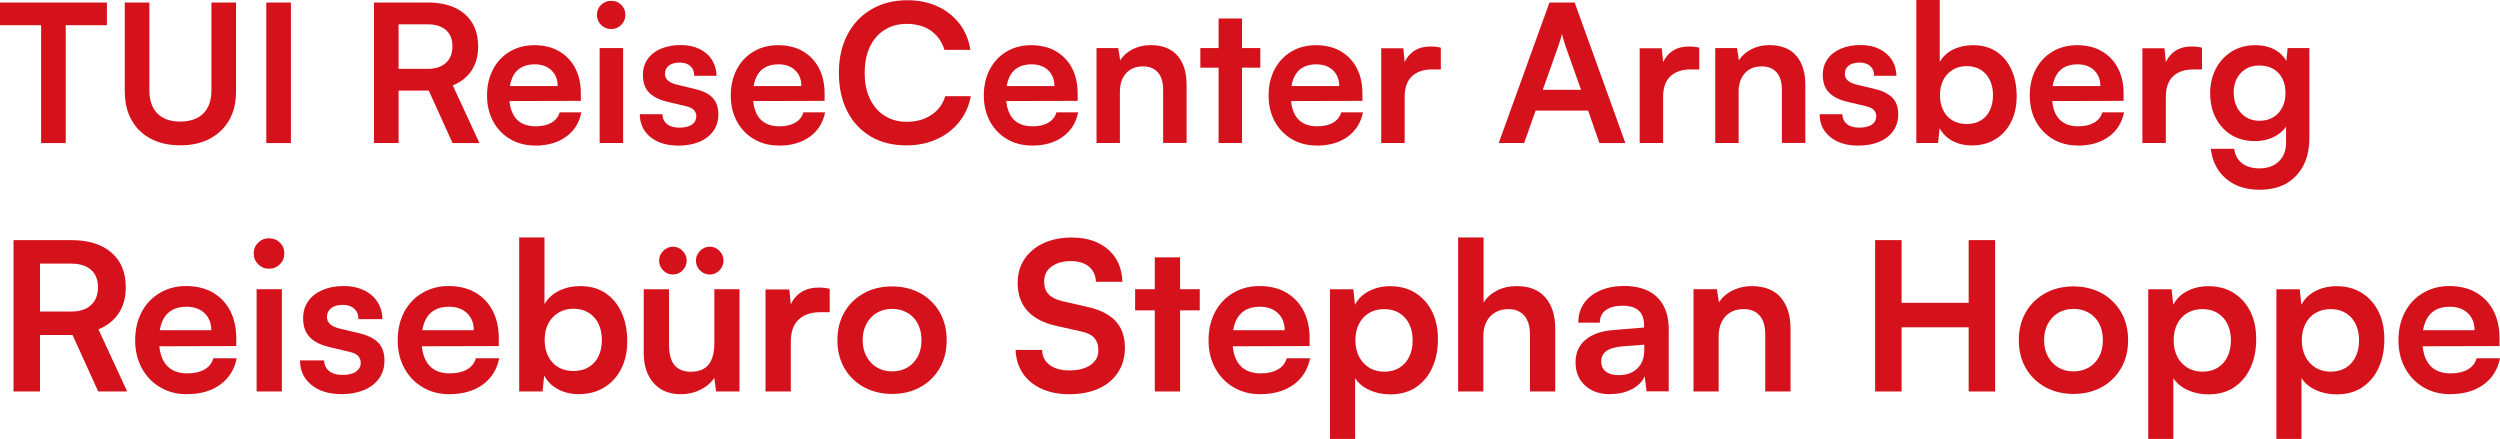
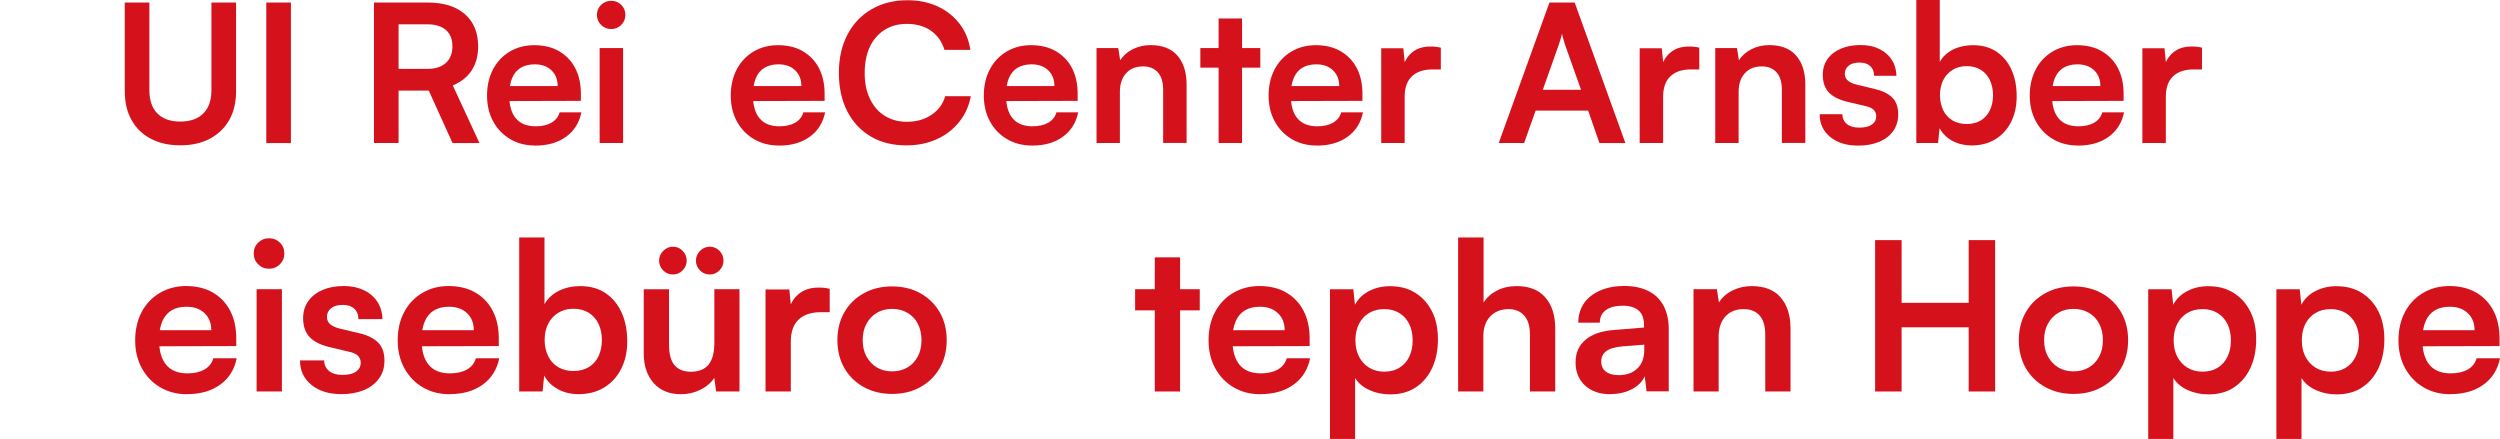
<svg xmlns="http://www.w3.org/2000/svg" id="Ebene_1" viewBox="0 0 338.07 59.36">
-   <path d="m0,3.41V.34h14.46v3.07H0Zm8.89-1.48v17.42h-3.33V1.92h3.33Z" style="fill:#d5121c;" />
  <path d="m16.87,12.4V.34h3.33v11.86c0,1.37.36,2.42,1.09,3.15s1.76,1.09,3.09,1.09,2.39-.37,3.12-1.1c.73-.74,1.09-1.78,1.09-3.13V.34h3.33v12.06c0,1.47-.31,2.75-.92,3.83-.62,1.08-1.49,1.92-2.61,2.52-1.13.6-2.46.9-4,.9s-2.85-.29-3.98-.88c-1.13-.59-2-1.43-2.61-2.52-.62-1.09-.92-2.37-.92-3.85Z" style="fill:#d5121c;" />
  <path d="m39.34.34v19.01h-3.33V.34h3.33Z" style="fill:#d5121c;" />
  <path d="m53.9,19.34h-3.33V.34h7.25c2.15,0,3.83.52,5.03,1.56,1.2,1.04,1.81,2.5,1.81,4.37,0,1.27-.29,2.34-.87,3.24-.58.89-1.43,1.57-2.56,2.04l3.61,7.8h-3.64l-3.22-7.1h-4.08v7.1Zm0-16.04v6.01h3.93c1.06,0,1.88-.27,2.47-.81.59-.54.88-1.28.88-2.24s-.29-1.69-.88-2.2c-.59-.51-1.41-.77-2.47-.77h-3.93Z" style="fill:#d5121c;" />
  <path d="m72.36,19.68c-1.27,0-2.39-.29-3.37-.87-.98-.58-1.75-1.38-2.3-2.39-.55-1.01-.83-2.18-.83-3.5s.27-2.51.81-3.54c.54-1.02,1.29-1.82,2.26-2.4.97-.58,2.08-.87,3.33-.87s2.42.27,3.35.82c.94.55,1.66,1.3,2.17,2.27.51.97.77,2.13.77,3.48v.96l-11.02.03.05-2.03h7.83c0-.88-.28-1.59-.84-2.13-.56-.54-1.32-.81-2.27-.81-.75,0-1.37.16-1.89.47s-.9.78-1.16,1.4c-.26.62-.39,1.39-.39,2.29,0,1.39.3,2.44.9,3.15.6.71,1.49,1.07,2.67,1.07.87,0,1.58-.16,2.15-.49.56-.33.93-.8,1.1-1.4h2.94c-.28,1.4-.97,2.5-2.07,3.3-1.1.8-2.49,1.2-4.17,1.2Z" style="fill:#d5121c;" />
  <path d="m82.65,3.93c-.54,0-.99-.19-1.37-.56-.37-.37-.56-.83-.56-1.36s.19-.99.56-1.35c.37-.36.83-.55,1.37-.55s.99.18,1.36.55c.37.36.56.81.56,1.35s-.19.99-.56,1.36-.83.56-1.36.56Zm-1.56,15.42V6.5h3.17v12.84h-3.17Z" style="fill:#d5121c;" />
-   <path d="m86.55,15.44h3.02c.02.55.23,1,.62,1.33.4.33.95.49,1.66.49.76,0,1.34-.14,1.73-.42.39-.28.58-.65.58-1.12,0-.31-.1-.59-.31-.83s-.6-.42-1.17-.55l-2.31-.55c-1.16-.26-2.02-.68-2.59-1.26s-.84-1.38-.84-2.41c0-.83.22-1.55.66-2.16s1.04-1.07,1.81-1.39,1.64-.48,2.63-.48,1.79.17,2.52.52,1.3.83,1.7,1.46.62,1.35.64,2.18h-3.02c0-.55-.17-.99-.52-1.31-.35-.32-.83-.48-1.46-.48s-1.11.14-1.46.42c-.35.28-.52.65-.52,1.12,0,.71.55,1.2,1.66,1.46l2.31.55c1.07.24,1.89.63,2.43,1.17.55.54.82,1.3.82,2.29,0,.87-.23,1.62-.68,2.25-.45.63-1.08,1.12-1.9,1.46-.81.34-1.75.51-2.81.51-1.59,0-2.86-.39-3.81-1.17-.94-.78-1.42-1.8-1.42-3.07Z" style="fill:#d5121c;" />
  <path d="m105.32,19.68c-1.27,0-2.39-.29-3.37-.87-.98-.58-1.75-1.38-2.3-2.39-.55-1.01-.83-2.18-.83-3.5s.27-2.51.81-3.54c.54-1.02,1.29-1.82,2.26-2.4.97-.58,2.08-.87,3.33-.87s2.42.27,3.35.82c.94.55,1.66,1.3,2.17,2.27.51.97.77,2.13.77,3.48v.96l-11.02.03.05-2.03h7.83c0-.88-.28-1.59-.84-2.13-.56-.54-1.32-.81-2.27-.81-.75,0-1.37.16-1.89.47s-.9.78-1.16,1.4c-.26.62-.39,1.39-.39,2.29,0,1.39.3,2.44.9,3.15.6.71,1.49,1.07,2.67,1.07.87,0,1.58-.16,2.15-.49.56-.33.93-.8,1.1-1.4h2.94c-.28,1.4-.97,2.5-2.07,3.3-1.1.8-2.49,1.2-4.17,1.2Z" style="fill:#d5121c;" />
  <path d="m122.56,19.66c-1.85,0-3.46-.4-4.82-1.21s-2.42-1.94-3.17-3.41c-.75-1.46-1.13-3.19-1.13-5.19s.39-3.7,1.16-5.17c.77-1.47,1.86-2.62,3.26-3.43,1.4-.81,3.02-1.22,4.86-1.22,1.51,0,2.86.28,4.06.83,1.2.55,2.18,1.33,2.96,2.33.78,1,1.27,2.18,1.48,3.55h-3.51c-.33-1.11-.94-1.97-1.83-2.59-.89-.62-1.98-.92-3.26-.92-1.14,0-2.15.27-3,.81-.86.54-1.52,1.3-1.99,2.29-.47.99-.7,2.17-.7,3.54s.23,2.47.7,3.47c.47,1,1.13,1.77,1.99,2.31s1.86.82,3,.82c1.3,0,2.41-.31,3.34-.94.93-.62,1.55-1.46,1.86-2.52h3.46c-.24,1.32-.77,2.48-1.57,3.48-.81,1.01-1.82,1.79-3.04,2.34-1.22.55-2.59.83-4.09.83Z" style="fill:#d5121c;" />
  <path d="m139.54,19.68c-1.27,0-2.39-.29-3.37-.87-.98-.58-1.75-1.38-2.3-2.39-.55-1.01-.83-2.18-.83-3.5s.27-2.51.81-3.54c.54-1.02,1.29-1.82,2.26-2.4.97-.58,2.08-.87,3.33-.87s2.42.27,3.35.82c.94.55,1.66,1.3,2.17,2.27.51.97.77,2.13.77,3.48v.96l-11.02.03.05-2.03h7.83c0-.88-.28-1.59-.84-2.13-.56-.54-1.32-.81-2.27-.81-.75,0-1.37.16-1.89.47s-.9.78-1.16,1.4c-.26.62-.39,1.39-.39,2.29,0,1.39.3,2.44.9,3.15.6.71,1.49,1.07,2.67,1.07.87,0,1.58-.16,2.15-.49.56-.33.93-.8,1.1-1.4h2.94c-.28,1.4-.97,2.5-2.07,3.3-1.1.8-2.49,1.2-4.17,1.2Z" style="fill:#d5121c;" />
  <path d="m151.45,19.34h-3.17V6.5h2.94l.26,1.66c.4-.64.97-1.14,1.7-1.51.74-.36,1.54-.55,2.4-.55,1.61,0,2.83.48,3.65,1.43.82.95,1.23,2.25,1.23,3.9v7.9h-3.17v-7.15c0-1.07-.24-1.88-.73-2.41-.49-.53-1.14-.79-1.98-.79-.99,0-1.76.31-2.31.94-.56.62-.83,1.46-.83,2.5v6.92Z" style="fill:#d5121c;" />
  <path d="m162.32,6.5h8.11v2.65h-8.11v-2.65Zm5.64,12.84h-3.17V2.5h3.17v16.85Z" style="fill:#d5121c;" />
  <path d="m178.05,19.68c-1.27,0-2.39-.29-3.37-.87-.98-.58-1.75-1.38-2.3-2.39-.55-1.01-.83-2.18-.83-3.5s.27-2.51.81-3.54c.54-1.02,1.29-1.82,2.26-2.4.97-.58,2.08-.87,3.33-.87s2.42.27,3.35.82c.94.55,1.66,1.3,2.17,2.27.51.97.77,2.13.77,3.48v.96l-11.02.03.05-2.03h7.83c0-.88-.28-1.59-.84-2.13-.56-.54-1.32-.81-2.27-.81-.75,0-1.37.16-1.89.47s-.9.78-1.16,1.4c-.26.62-.39,1.39-.39,2.29,0,1.39.3,2.44.9,3.15.6.71,1.49,1.07,2.67,1.07.87,0,1.58-.16,2.15-.49.56-.33.93-.8,1.1-1.4h2.94c-.28,1.4-.97,2.5-2.07,3.3-1.1.8-2.49,1.2-4.17,1.2Z" style="fill:#d5121c;" />
  <path d="m194.84,6.45v2.94h-1.17c-1.16,0-2.07.31-2.73.92-.66.62-.99,1.55-.99,2.79v6.24h-3.17V6.53h2.99l.26,2.65h-.31c.17-.85.58-1.54,1.22-2.08.64-.54,1.47-.81,2.5-.81.23,0,.45,0,.68.03.22.02.47.06.73.13Z" style="fill:#d5121c;" />
  <path d="m206.1,19.34h-3.43L209.53.34h3.41l6.86,19.01h-3.51l-1.53-4.39h-7.1l-1.56,4.39Zm4.71-13.34l-2.18,6.14h5.17l-2.18-6.14c-.07-.26-.15-.52-.23-.78-.09-.26-.14-.48-.16-.68-.04.17-.09.39-.17.66s-.16.53-.25.79Z" style="fill:#d5121c;" />
  <path d="m229.79,6.45v2.94h-1.17c-1.16,0-2.07.31-2.73.92-.66.62-.99,1.55-.99,2.79v6.24h-3.17V6.53h2.99l.26,2.65h-.31c.17-.85.58-1.54,1.22-2.08.64-.54,1.47-.81,2.5-.81.22,0,.45,0,.68.03.22.02.47.06.73.13Z" style="fill:#d5121c;" />
  <path d="m235.12,19.34h-3.17V6.5h2.94l.26,1.66c.4-.64.97-1.14,1.7-1.51s1.54-.55,2.4-.55c1.61,0,2.83.48,3.65,1.43.82.95,1.23,2.25,1.23,3.9v7.9h-3.17v-7.15c0-1.07-.24-1.88-.73-2.41-.49-.53-1.14-.79-1.98-.79-.99,0-1.76.31-2.31.94-.56.62-.83,1.46-.83,2.5v6.92Z" style="fill:#d5121c;" />
  <path d="m246.11,15.44h3.02c.02.55.22,1,.62,1.33.4.33.95.49,1.66.49.76,0,1.34-.14,1.73-.42.39-.28.58-.65.58-1.12,0-.31-.1-.59-.31-.83-.21-.24-.6-.42-1.17-.55l-2.31-.55c-1.16-.26-2.02-.68-2.59-1.26-.56-.58-.85-1.38-.85-2.41,0-.83.22-1.55.66-2.16.44-.61,1.04-1.07,1.81-1.39.76-.32,1.64-.48,2.63-.48s1.79.17,2.52.52c.73.35,1.29.83,1.7,1.46s.62,1.35.64,2.18h-3.02c0-.55-.17-.99-.52-1.31-.35-.32-.83-.48-1.46-.48s-1.11.14-1.46.42c-.35.28-.52.65-.52,1.12,0,.71.55,1.2,1.66,1.46l2.31.55c1.07.24,1.88.63,2.43,1.17.55.54.82,1.3.82,2.29,0,.87-.23,1.62-.68,2.25-.45.63-1.08,1.12-1.9,1.46s-1.75.51-2.81.51c-1.59,0-2.86-.39-3.81-1.17-.95-.78-1.42-1.8-1.42-3.07Z" style="fill:#d5121c;" />
  <path d="m262.08,19.34h-2.94V0h3.17v8.37c.42-.73,1.02-1.29,1.82-1.68s1.69-.58,2.68-.58c1.23,0,2.28.29,3.16.87s1.55,1.39,2.03,2.43c.48,1.04.71,2.25.71,3.61s-.25,2.45-.75,3.46-1.21,1.79-2.13,2.35c-.92.56-1.99.84-3.22.84-.95,0-1.82-.21-2.59-.62-.77-.42-1.35-.99-1.73-1.72l-.21,2Zm.26-6.47c0,.76.15,1.44.44,2.04.29.6.72,1.06,1.26,1.38.55.32,1.18.48,1.91.48s1.39-.16,1.92-.49c.54-.33.94-.79,1.22-1.38s.42-1.27.42-2.03-.14-1.44-.42-2.03c-.28-.59-.68-1.05-1.22-1.39-.54-.34-1.18-.51-1.92-.51s-1.37.17-1.91.51-.97.8-1.26,1.38c-.29.58-.44,1.26-.44,2.04Z" style="fill:#d5121c;" />
  <path d="m280.98,19.68c-1.26,0-2.39-.29-3.37-.87-.98-.58-1.75-1.38-2.3-2.39-.55-1.01-.83-2.18-.83-3.5s.27-2.51.81-3.54c.54-1.02,1.29-1.82,2.26-2.4.97-.58,2.08-.87,3.33-.87s2.42.27,3.35.82c.94.55,1.66,1.3,2.17,2.27.51.97.77,2.13.77,3.48v.96l-11.02.03.05-2.03h7.83c0-.88-.28-1.59-.84-2.13-.56-.54-1.32-.81-2.27-.81-.75,0-1.38.16-1.89.47s-.9.78-1.16,1.4-.39,1.39-.39,2.29c0,1.39.3,2.44.9,3.15.6.71,1.49,1.07,2.66,1.07.87,0,1.58-.16,2.15-.49s.93-.8,1.1-1.4h2.94c-.28,1.4-.97,2.5-2.07,3.3-1.1.8-2.49,1.2-4.17,1.2Z" style="fill:#d5121c;" />
  <path d="m297.77,6.45v2.94h-1.17c-1.16,0-2.07.31-2.73.92-.66.62-.99,1.55-.99,2.79v6.24h-3.17V6.53h2.99l.26,2.65h-.31c.17-.85.58-1.54,1.22-2.08.64-.54,1.47-.81,2.5-.81.23,0,.45,0,.68.03.22.02.47.06.73.13Z" style="fill:#d5121c;" />
-   <path d="m298.87,12.64c0-1.25.26-2.36.77-3.34.51-.98,1.23-1.76,2.14-2.33.92-.57,1.98-.86,3.2-.86,1.09,0,2.03.24,2.81.71.78.48,1.33,1.14,1.64,1.99l-.34.29.26-2.6h2.94v12.19c0,1.42-.27,2.66-.82,3.71-.55,1.05-1.32,1.85-2.31,2.42-1,.56-2.2.84-3.6.84-1.84,0-3.35-.49-4.52-1.48-1.18-.99-1.87-2.34-2.08-4.06h3.17c.1.83.46,1.48,1.05,1.95.6.47,1.39.7,2.38.7,1.09,0,1.96-.32,2.61-.95s.97-1.49.97-2.56v-3.2l.37.34c-.31.81-.88,1.46-1.72,1.95s-1.79.73-2.88.73c-1.21,0-2.27-.28-3.17-.83-.9-.55-1.6-1.32-2.11-2.29-.5-.97-.75-2.08-.75-3.33Zm3.2-.08c0,.73.14,1.37.43,1.94.29.56.69,1.01,1.21,1.34s1.13.49,1.82.49c.73,0,1.36-.16,1.88-.48.53-.32.94-.76,1.22-1.33.29-.56.43-1.22.43-1.96s-.14-1.39-.42-1.94c-.28-.55-.68-.98-1.21-1.29-.53-.31-1.16-.47-1.91-.47s-1.33.16-1.85.48c-.52.32-.92.76-1.2,1.31-.28.56-.42,1.19-.42,1.9Z" style="fill:#d5121c;" />
-   <path d="m5.41,52.94H1.83v-20.47h7.81c2.31,0,4.12.56,5.42,1.68,1.3,1.12,1.95,2.69,1.95,4.7,0,1.36-.31,2.52-.94,3.49-.63.96-1.54,1.69-2.76,2.2l3.89,8.4h-3.92l-3.47-7.64h-4.4v7.64Zm0-17.28v6.47h4.23c1.14,0,2.02-.29,2.66-.87.63-.58.95-1.38.95-2.41s-.32-1.82-.95-2.37c-.64-.55-1.52-.83-2.66-.83h-4.23Z" style="fill:#d5121c;" />
  <path d="m25.29,53.31c-1.36,0-2.57-.31-3.63-.94-1.06-.62-1.88-1.48-2.48-2.58-.6-1.09-.9-2.35-.9-3.77s.29-2.71.87-3.81c.58-1.1,1.39-1.96,2.44-2.59,1.05-.62,2.24-.94,3.58-.94s2.6.29,3.61.88c1.01.59,1.79,1.4,2.34,2.45.55,1.05.83,2.3.83,3.75v1.04l-11.87.03.06-2.18h8.43c0-.95-.3-1.72-.91-2.3s-1.42-.87-2.45-.87c-.8,0-1.48.17-2.03.5-.55.34-.97.84-1.25,1.51-.28.67-.42,1.49-.42,2.46,0,1.49.32,2.62.97,3.39.64.77,1.6,1.15,2.87,1.15.93,0,1.7-.18,2.31-.53s1-.86,1.19-1.51h3.16c-.3,1.51-1.04,2.7-2.23,3.56s-2.68,1.29-4.49,1.29Z" style="fill:#d5121c;" />
  <path d="m36.38,36.34c-.58,0-1.07-.2-1.47-.6-.4-.4-.6-.89-.6-1.47s.2-1.06.6-1.46c.4-.39.89-.59,1.47-.59s1.07.2,1.47.59c.4.39.6.88.6,1.46s-.2,1.07-.6,1.47-.89.6-1.47.6Zm-1.68,16.6v-13.83h3.42v13.83h-3.42Z" style="fill:#d5121c;" />
  <path d="m40.58,48.74h3.25c.02.6.24,1.07.67,1.43.43.35,1.03.53,1.79.53.82,0,1.44-.15,1.86-.45.42-.3.63-.7.63-1.2,0-.34-.11-.63-.34-.9-.22-.26-.64-.46-1.26-.59l-2.49-.59c-1.25-.28-2.18-.73-2.79-1.36s-.91-1.49-.91-2.59c0-.9.24-1.67.71-2.32s1.12-1.15,1.95-1.5c.82-.35,1.76-.52,2.83-.52s1.93.19,2.72.56c.78.37,1.4.9,1.83,1.57.44.67.67,1.46.69,2.35h-3.25c0-.6-.19-1.07-.56-1.41-.37-.35-.9-.52-1.57-.52s-1.19.15-1.57.45c-.37.3-.56.7-.56,1.2,0,.77.6,1.29,1.79,1.57l2.49.59c1.16.26,2.03.68,2.62,1.26.59.58.88,1.4.88,2.46,0,.93-.24,1.74-.73,2.42-.49.68-1.17,1.2-2.04,1.57-.88.36-1.89.55-3.02.55-1.72,0-3.08-.42-4.1-1.26-1.02-.84-1.53-1.94-1.53-3.3Z" style="fill:#d5121c;" />
  <path d="m60.79,53.31c-1.36,0-2.57-.31-3.63-.94-1.06-.62-1.88-1.48-2.48-2.58-.6-1.09-.9-2.35-.9-3.77s.29-2.71.87-3.81c.58-1.1,1.39-1.96,2.44-2.59,1.05-.62,2.24-.94,3.58-.94s2.6.29,3.61.88c1.01.59,1.79,1.4,2.34,2.45.55,1.05.83,2.3.83,3.75v1.04l-11.87.03.06-2.18h8.43c0-.95-.3-1.72-.91-2.3s-1.42-.87-2.45-.87c-.8,0-1.48.17-2.03.5-.55.34-.97.84-1.25,1.51-.28.67-.42,1.49-.42,2.46,0,1.49.32,2.62.97,3.39.64.77,1.6,1.15,2.87,1.15.93,0,1.7-.18,2.31-.53s1-.86,1.19-1.51h3.16c-.3,1.51-1.04,2.7-2.23,3.56s-2.68,1.29-4.49,1.29Z" style="fill:#d5121c;" />
  <path d="m73.37,52.94h-3.16v-20.83h3.42v9.02c.45-.78,1.1-1.39,1.96-1.81.86-.42,1.82-.63,2.88-.63,1.33,0,2.46.31,3.4.94.94.63,1.67,1.5,2.18,2.62.51,1.12.77,2.42.77,3.89s-.27,2.64-.81,3.72c-.54,1.08-1.31,1.93-2.3,2.53-.99.61-2.15.91-3.47.91-1.03,0-1.96-.22-2.79-.67-.83-.45-1.45-1.06-1.86-1.85l-.22,2.16Zm.28-6.97c0,.82.16,1.55.48,2.2.32.64.77,1.14,1.36,1.48.59.35,1.27.52,2.06.52s1.49-.18,2.07-.53c.58-.35,1.02-.85,1.32-1.48.3-.63.45-1.36.45-2.18s-.15-1.55-.45-2.18c-.3-.63-.74-1.13-1.32-1.5-.58-.36-1.27-.55-2.07-.55s-1.47.18-2.06.55c-.59.36-1.04.86-1.36,1.48-.32.63-.48,1.36-.48,2.2Z" style="fill:#d5121c;" />
  <path d="m96.58,39.11h3.42v13.83h-3.16l-.25-1.85c-.41.65-1.03,1.19-1.85,1.6-.82.41-1.7.62-2.63.62-1.59,0-2.83-.5-3.72-1.51s-1.34-2.35-1.34-4.03v-8.65h3.42v7.45c0,1.31.25,2.25.76,2.83.5.58,1.23.87,2.18.87,1.08,0,1.89-.32,2.41-.97s.78-1.62.78-2.93v-7.25Zm-5.57-1.99c-.52,0-.97-.18-1.33-.55-.36-.36-.55-.81-.55-1.33s.19-.94.56-1.32c.37-.37.81-.56,1.32-.56s.94.19,1.3.56c.36.37.55.81.55,1.32s-.18.94-.55,1.32c-.36.37-.8.56-1.3.56Zm4.98,0c-.52,0-.97-.18-1.33-.55-.36-.36-.55-.81-.55-1.33s.19-.94.56-1.32.81-.56,1.32-.56.94.19,1.3.56c.36.37.55.81.55,1.32s-.18.94-.55,1.32c-.36.37-.8.56-1.3.56Z" style="fill:#d5121c;" />
  <path d="m112.2,39.06v3.16h-1.26c-1.25,0-2.23.33-2.94.99-.71.66-1.06,1.67-1.06,3.01v6.72h-3.42v-13.8h3.22l.28,2.86h-.34c.19-.91.62-1.66,1.32-2.24.69-.58,1.59-.87,2.69-.87.24,0,.48,0,.73.03.24.02.5.07.78.14Z" style="fill:#d5121c;" />
  <path d="m113.24,46c0-1.44.32-2.7.95-3.79.63-1.09,1.51-1.95,2.63-2.56,1.12-.62,2.39-.92,3.81-.92s2.71.31,3.82.92c1.11.62,1.98,1.47,2.62,2.56.63,1.09.95,2.36.95,3.79s-.32,2.7-.95,3.79c-.63,1.09-1.51,1.95-2.62,2.56-1.11.62-2.38.92-3.82.92s-2.69-.31-3.81-.92c-1.12-.62-2-1.47-2.63-2.56-.63-1.09-.95-2.36-.95-3.79Zm3.42,0c0,.84.17,1.58.52,2.21.34.63.81,1.13,1.4,1.48.59.35,1.27.53,2.06.53s1.47-.18,2.07-.53c.6-.35,1.06-.85,1.4-1.48.34-.63.5-1.37.5-2.21s-.17-1.6-.5-2.23-.8-1.12-1.4-1.47c-.6-.35-1.29-.53-2.07-.53s-1.47.18-2.06.53c-.59.35-1.06.84-1.4,1.47-.35.63-.52,1.37-.52,2.23Z" style="fill:#d5121c;" />
-   <path d="m137.62,38.19c0-1.19.31-2.25.92-3.16.62-.91,1.47-1.63,2.56-2.14,1.09-.51,2.36-.77,3.79-.77s2.58.24,3.6.73c1.02.49,1.81,1.18,2.38,2.07.57.9.87,1.96.91,3.19h-3.58c-.04-.88-.35-1.56-.95-2.06-.6-.49-1.4-.74-2.41-.74-1.1,0-1.98.25-2.65.74s-.99,1.17-.99,2.03c0,.73.2,1.3.6,1.72s1.03.73,1.89.94l3.22.73c1.75.37,3.06,1.01,3.92,1.92.86.91,1.29,2.12,1.29,3.65,0,1.25-.31,2.35-.92,3.3-.62.95-1.49,1.69-2.62,2.2-1.13.51-2.45.77-3.96.77s-2.7-.25-3.78-.74c-1.08-.49-1.93-1.19-2.53-2.09s-.93-1.95-.97-3.16h3.58c.02.86.36,1.54,1.02,2.03.66.5,1.56.74,2.7.74s2.14-.25,2.84-.74c.7-.49,1.05-1.15,1.05-1.97,0-.71-.19-1.27-.56-1.69-.37-.42-.98-.71-1.82-.88l-3.25-.73c-1.74-.37-3.05-1.05-3.95-2.03-.9-.98-1.34-2.26-1.34-3.85Z" style="fill:#d5121c;" />
  <path d="m153.5,39.11h8.74v2.86h-8.74v-2.86Zm6.08,13.83h-3.42v-18.14h3.42v18.14Z" style="fill:#d5121c;" />
  <path d="m170.44,53.31c-1.36,0-2.57-.31-3.63-.94-1.06-.62-1.88-1.48-2.48-2.58-.6-1.09-.9-2.35-.9-3.77s.29-2.71.87-3.81c.58-1.1,1.39-1.96,2.44-2.59,1.05-.62,2.24-.94,3.58-.94s2.6.29,3.61.88c1.01.59,1.79,1.4,2.34,2.45.55,1.05.83,2.3.83,3.75v1.04l-11.87.03.06-2.18h8.43c0-.95-.3-1.72-.91-2.3s-1.42-.87-2.45-.87c-.8,0-1.48.17-2.03.5-.55.34-.97.84-1.25,1.51-.28.67-.42,1.49-.42,2.46,0,1.49.32,2.62.97,3.39.64.77,1.6,1.15,2.87,1.15.93,0,1.7-.18,2.31-.53s1-.86,1.19-1.51h3.16c-.3,1.51-1.04,2.7-2.23,3.56s-2.68,1.29-4.49,1.29Z" style="fill:#d5121c;" />
  <path d="m179.85,59.36v-20.24h3.16l.22,2.1c.41-.8,1.05-1.42,1.9-1.86.86-.44,1.8-.66,2.83-.66,1.33,0,2.47.3,3.43.9.96.6,1.71,1.43,2.25,2.49.54,1.06.81,2.32.81,3.78s-.25,2.72-.76,3.84-1.24,2-2.2,2.65-2.13.97-3.51.97c-1.03,0-1.96-.2-2.81-.59-.85-.39-1.49-.93-1.92-1.62v8.26h-3.42Zm3.44-13.33c0,.82.16,1.55.48,2.18.32.63.77,1.13,1.36,1.5.59.36,1.27.55,2.06.55s1.49-.18,2.07-.55c.58-.36,1.02-.86,1.32-1.5.3-.63.45-1.36.45-2.18s-.15-1.55-.45-2.18c-.3-.63-.74-1.13-1.32-1.5-.58-.36-1.27-.55-2.07-.55s-1.47.18-2.06.53-1.04.85-1.36,1.48c-.32.63-.48,1.37-.48,2.21Z" style="fill:#d5121c;" />
  <path d="m200.6,52.94h-3.42v-20.83h3.44v8.79c.43-.67,1.03-1.21,1.81-1.61.77-.4,1.67-.6,2.67-.6,1.7,0,2.99.51,3.88,1.54.89,1.03,1.33,2.43,1.33,4.2v8.51h-3.42v-7.7c0-.78-.12-1.43-.36-1.93-.24-.5-.58-.88-1.01-1.13s-.93-.38-1.51-.38c-.71,0-1.32.15-1.83.46s-.91.73-1.18,1.27c-.27.54-.41,1.16-.41,1.85v7.56Z" style="fill:#d5121c;" />
  <path d="m217.79,53.31c-1.46,0-2.61-.4-3.46-1.19-.85-.79-1.27-1.83-1.27-3.12s.44-2.28,1.33-3.04c.89-.76,2.15-1.2,3.79-1.33l4.14-.34v-.31c0-.63-.12-1.14-.35-1.53-.23-.38-.56-.66-.99-.84-.43-.18-.93-.27-1.51-.27-1.01,0-1.78.2-2.32.6-.54.4-.81.97-.81,1.69h-2.91c0-1.01.26-1.88.77-2.62.51-.74,1.24-1.31,2.18-1.72.94-.41,2.03-.62,3.26-.62s2.32.22,3.22.66c.9.44,1.59,1.09,2.07,1.96.48.87.73,1.95.73,3.23v8.4h-3l-.25-2.04c-.3.71-.87,1.29-1.72,1.74-.85.45-1.82.67-2.9.67Zm1.09-2.58c1.06,0,1.91-.3,2.53-.9.63-.6.94-1.43.94-2.49v-.73l-2.88.22c-1.06.09-1.82.31-2.27.66-.45.35-.67.8-.67,1.36,0,.62.21,1.08.62,1.4.41.32.99.48,1.74.48Z" style="fill:#d5121c;" />
  <path d="m232.43,52.94h-3.42v-13.83h3.16l.28,1.79c.43-.69,1.04-1.23,1.83-1.62s1.66-.59,2.59-.59c1.74,0,3.05.51,3.93,1.54.89,1.03,1.33,2.43,1.33,4.2v8.51h-3.42v-7.7c0-1.16-.26-2.02-.78-2.59-.52-.57-1.23-.85-2.13-.85-1.06,0-1.89.34-2.49,1.01-.6.67-.9,1.57-.9,2.69v7.45Z" style="fill:#d5121c;" />
  <path d="m257.15,52.94h-3.58v-20.47h3.58v8.48h9.07v-8.48h3.58v20.47h-3.58v-8.68h-9.07v8.68Z" style="fill:#d5121c;" />
  <path d="m273,46c0-1.44.32-2.7.95-3.79.63-1.09,1.51-1.95,2.63-2.56,1.12-.62,2.39-.92,3.81-.92s2.71.31,3.82.92c1.11.62,1.98,1.47,2.62,2.56.63,1.09.95,2.36.95,3.79s-.32,2.7-.95,3.79c-.63,1.09-1.51,1.95-2.62,2.56-1.11.62-2.38.92-3.82.92s-2.69-.31-3.81-.92c-1.12-.62-2-1.47-2.63-2.56-.63-1.09-.95-2.36-.95-3.79Zm3.42,0c0,.84.17,1.58.52,2.21.35.63.81,1.13,1.4,1.48.59.35,1.27.53,2.06.53s1.47-.18,2.07-.53c.6-.35,1.06-.85,1.4-1.48.34-.63.5-1.37.5-2.21s-.17-1.6-.5-2.23-.8-1.12-1.4-1.47c-.6-.35-1.29-.53-2.07-.53s-1.47.18-2.06.53c-.59.35-1.05.84-1.4,1.47s-.52,1.37-.52,2.23Z" style="fill:#d5121c;" />
  <path d="m290.5,59.36v-20.24h3.16l.22,2.1c.41-.8,1.05-1.42,1.9-1.86.86-.44,1.8-.66,2.83-.66,1.33,0,2.47.3,3.43.9.96.6,1.71,1.43,2.25,2.49.54,1.06.81,2.32.81,3.78s-.25,2.72-.76,3.84-1.24,2-2.2,2.65-2.13.97-3.51.97c-1.03,0-1.96-.2-2.81-.59s-1.49-.93-1.92-1.62v8.26h-3.42Zm3.44-13.33c0,.82.16,1.55.48,2.18.32.63.77,1.13,1.36,1.5.59.36,1.27.55,2.06.55s1.49-.18,2.07-.55c.58-.36,1.02-.86,1.32-1.5.3-.63.45-1.36.45-2.18s-.15-1.55-.45-2.18c-.3-.63-.74-1.13-1.32-1.5-.58-.36-1.27-.55-2.07-.55s-1.47.18-2.06.53-1.04.85-1.36,1.48c-.32.63-.48,1.37-.48,2.21Z" style="fill:#d5121c;" />
  <path d="m307.83,59.36v-20.24h3.16l.22,2.1c.41-.8,1.04-1.42,1.9-1.86.86-.44,1.8-.66,2.83-.66,1.33,0,2.47.3,3.43.9.96.6,1.71,1.43,2.25,2.49.54,1.06.81,2.32.81,3.78s-.25,2.72-.76,3.84-1.24,2-2.2,2.65-2.13.97-3.51.97c-1.03,0-1.96-.2-2.81-.59s-1.49-.93-1.92-1.62v8.26h-3.42Zm3.44-13.33c0,.82.16,1.55.48,2.18.32.63.77,1.13,1.36,1.5.59.36,1.27.55,2.06.55s1.49-.18,2.07-.55c.58-.36,1.02-.86,1.32-1.5.3-.63.45-1.36.45-2.18s-.15-1.55-.45-2.18c-.3-.63-.74-1.13-1.32-1.5-.58-.36-1.27-.55-2.07-.55s-1.47.18-2.06.53-1.04.85-1.36,1.48c-.32.63-.48,1.37-.48,2.21Z" style="fill:#d5121c;" />
  <path d="m331.35,53.31c-1.36,0-2.57-.31-3.63-.94-1.05-.62-1.88-1.48-2.48-2.58-.6-1.09-.9-2.35-.9-3.77s.29-2.71.87-3.81c.58-1.1,1.39-1.96,2.44-2.59,1.04-.62,2.24-.94,3.58-.94s2.6.29,3.61.88,1.79,1.4,2.34,2.45.83,2.3.83,3.75v1.04l-11.87.03.06-2.18h8.43c0-.95-.3-1.72-.91-2.3-.61-.58-1.42-.87-2.45-.87-.8,0-1.48.17-2.03.5-.55.34-.97.84-1.25,1.51s-.42,1.49-.42,2.46c0,1.49.32,2.62.97,3.39.64.77,1.6,1.15,2.87,1.15.93,0,1.7-.18,2.31-.53.61-.35,1-.86,1.19-1.51h3.16c-.3,1.51-1.04,2.7-2.23,3.56-1.19.86-2.68,1.29-4.49,1.29Z" style="fill:#d5121c;" />
</svg>